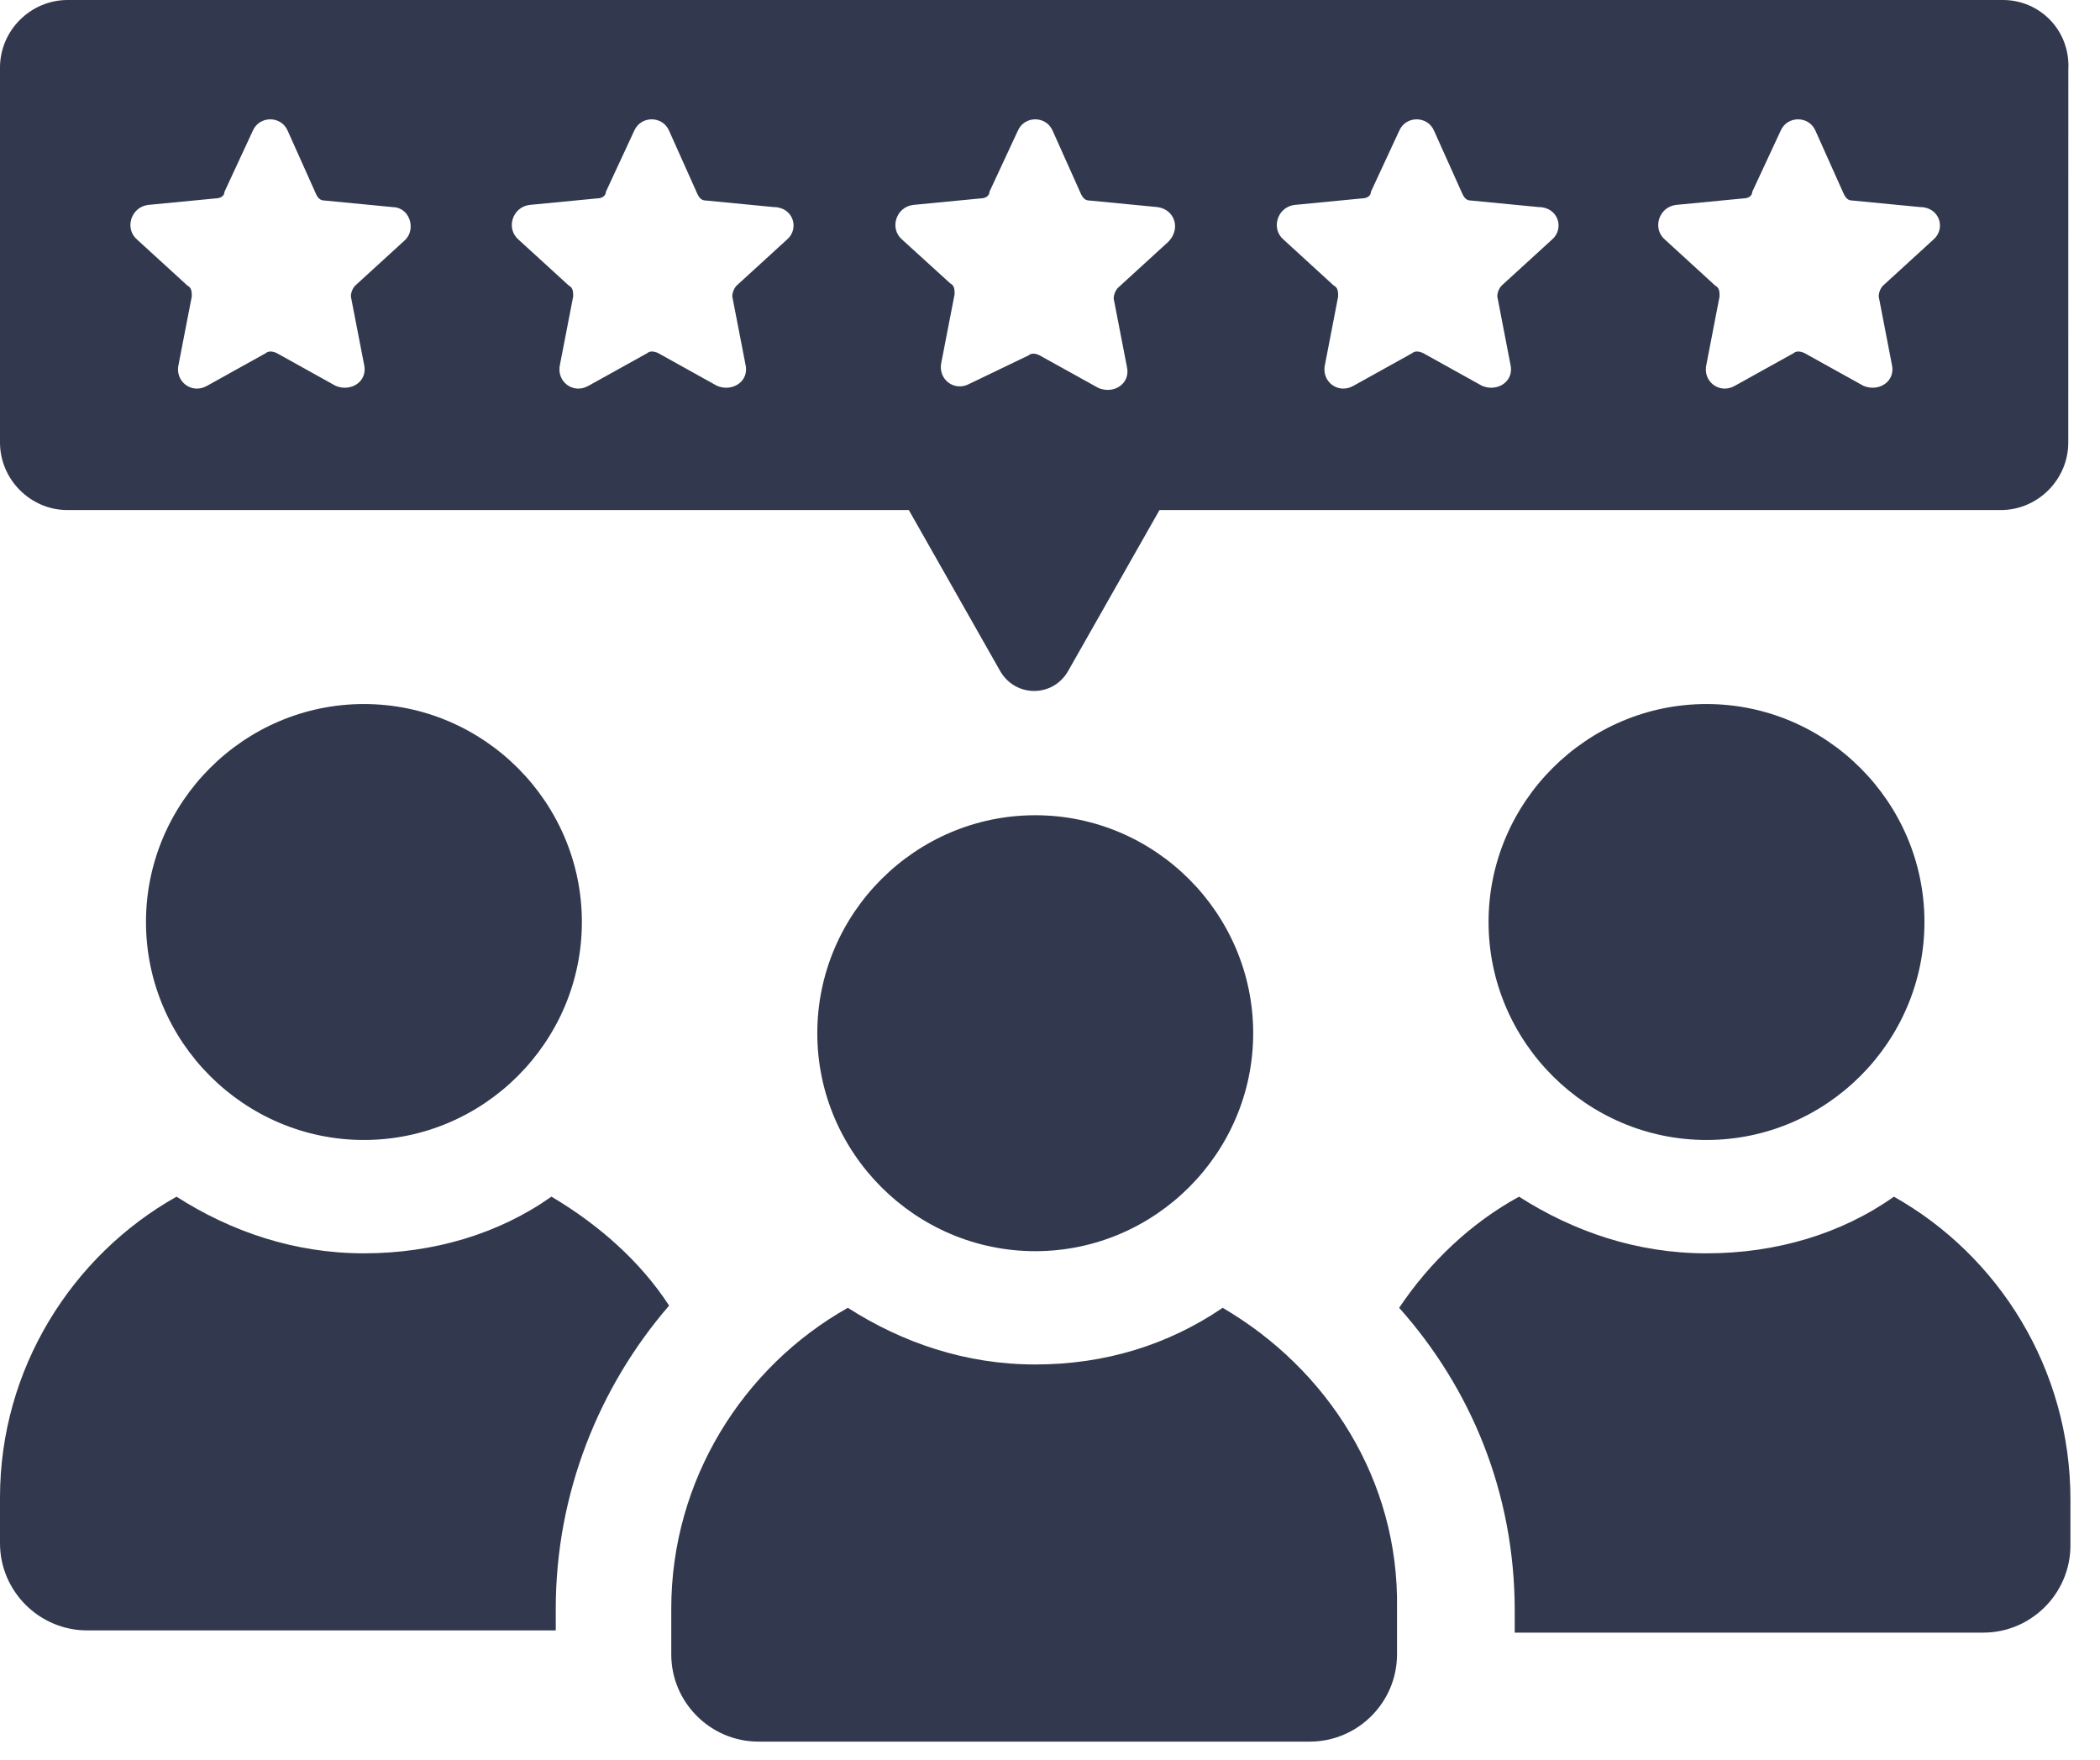
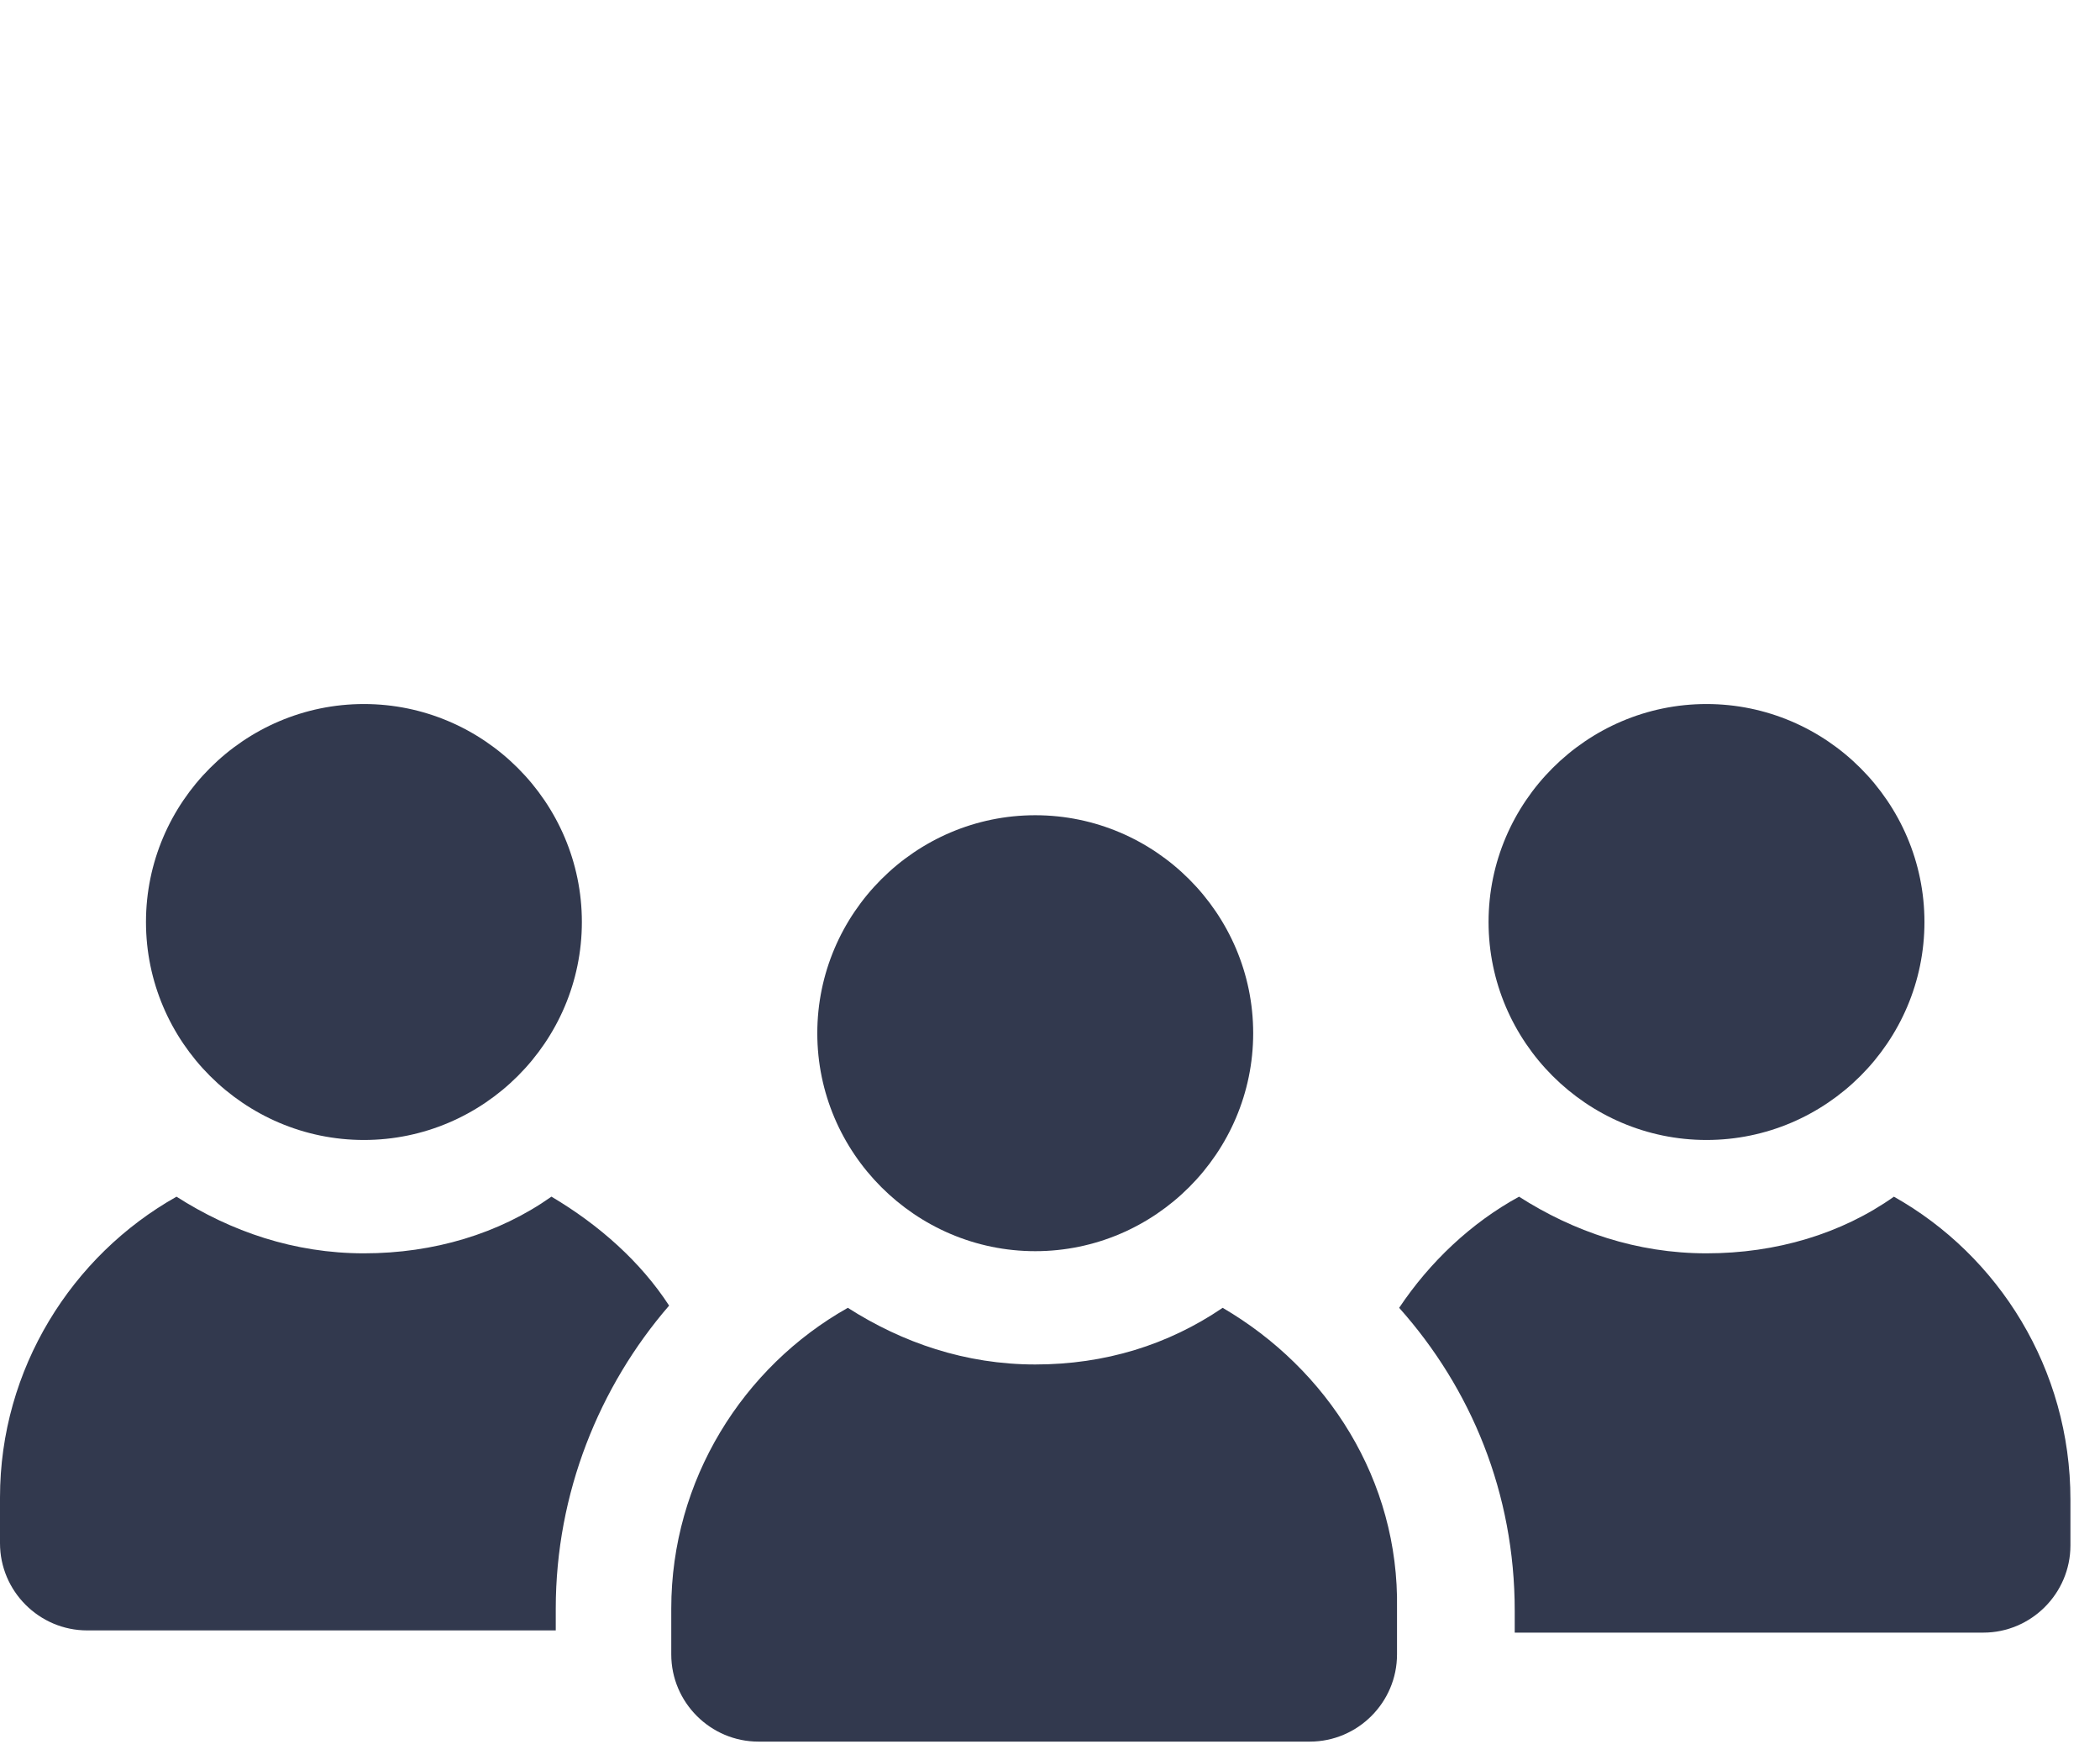
<svg xmlns="http://www.w3.org/2000/svg" width="37" height="31" viewBox="0 0 37 31" fill="none">
-   <path d="M35.289 6.85338e-05H1.19C0.538 6.85338e-05 0 0.538 0 1.19V7.795C0 8.448 0.538 8.986 1.19 8.986H16.013L17.625 11.827C17.895 12.288 18.547 12.288 18.816 11.827L20.429 8.986H35.251C35.904 8.986 36.441 8.448 36.441 7.795L36.442 1.229C36.48 0.538 35.942 0 35.29 0L35.289 6.85338e-05ZM16.09 3.61L17.28 3.495C17.357 3.495 17.433 3.456 17.433 3.379L17.933 2.304C18.048 2.035 18.432 2.035 18.547 2.304L19.046 3.418C19.085 3.495 19.123 3.533 19.2 3.533L20.39 3.648C20.697 3.686 20.813 4.032 20.582 4.262L19.699 5.069C19.661 5.107 19.622 5.184 19.622 5.261L19.853 6.451C19.93 6.759 19.622 6.951 19.353 6.835L18.316 6.26C18.24 6.221 18.163 6.221 18.124 6.26L17.088 6.758C16.819 6.912 16.512 6.681 16.588 6.374L16.819 5.184C16.819 5.107 16.819 5.03 16.742 4.992L15.898 4.224C15.667 4.032 15.782 3.648 16.09 3.61ZM7.142 4.224L6.259 5.031C6.221 5.069 6.182 5.146 6.182 5.223L6.413 6.413C6.49 6.72 6.182 6.912 5.913 6.797L4.877 6.221C4.8 6.183 4.723 6.183 4.684 6.221L3.648 6.797C3.379 6.951 3.072 6.72 3.148 6.413L3.379 5.223C3.379 5.146 3.379 5.069 3.302 5.031L2.419 4.224C2.189 4.032 2.304 3.648 2.611 3.61L3.802 3.495C3.878 3.495 3.955 3.456 3.955 3.379L4.454 2.304C4.57 2.035 4.954 2.035 5.069 2.304L5.568 3.418C5.606 3.495 5.645 3.533 5.722 3.533L6.912 3.648C7.219 3.648 7.334 4.032 7.142 4.224ZM13.862 4.224L12.979 5.031C12.941 5.069 12.902 5.146 12.902 5.223L13.133 6.413C13.21 6.72 12.902 6.912 12.633 6.797L11.597 6.221C11.52 6.183 11.443 6.183 11.405 6.221L10.368 6.797C10.099 6.951 9.792 6.72 9.868 6.413L10.099 5.223C10.099 5.146 10.099 5.069 10.022 5.031L9.139 4.224C8.909 4.032 9.024 3.648 9.331 3.61L10.522 3.495C10.598 3.495 10.675 3.456 10.675 3.379L11.174 2.304C11.29 2.035 11.674 2.035 11.789 2.304L12.288 3.418C12.326 3.495 12.365 3.533 12.442 3.533L13.632 3.648C13.977 3.648 14.093 4.032 13.862 4.224ZM27.341 4.224L26.458 5.031C26.419 5.069 26.381 5.146 26.381 5.223L26.611 6.413C26.688 6.72 26.381 6.912 26.112 6.797L25.075 6.221C24.998 6.183 24.922 6.183 24.883 6.221L23.846 6.797C23.577 6.951 23.27 6.72 23.347 6.413L23.577 5.223C23.577 5.146 23.577 5.069 23.5 5.031L22.618 4.224C22.387 4.032 22.502 3.648 22.81 3.61L24 3.495C24.077 3.495 24.154 3.456 24.154 3.379L24.653 2.304C24.768 2.035 25.152 2.035 25.267 2.304L25.767 3.418C25.805 3.495 25.843 3.533 25.92 3.533L27.11 3.648C27.456 3.648 27.571 4.032 27.341 4.224ZM34.061 4.224L33.178 5.031C33.139 5.069 33.101 5.146 33.101 5.223L33.331 6.413C33.408 6.72 33.101 6.912 32.832 6.797L31.795 6.221C31.718 6.183 31.641 6.183 31.603 6.221L30.566 6.797C30.297 6.951 29.99 6.72 30.067 6.413L30.297 5.223C30.297 5.146 30.297 5.069 30.22 5.031L29.338 4.224C29.107 4.032 29.223 3.648 29.53 3.61L30.72 3.495C30.797 3.495 30.873 3.456 30.873 3.379L31.373 2.304C31.488 2.035 31.872 2.035 31.987 2.304L32.486 3.418C32.525 3.495 32.563 3.533 32.64 3.533L33.83 3.648C34.176 3.648 34.291 4.032 34.061 4.224Z" fill="#32394E" />
  <path d="M6.412 20.083C8.524 20.083 10.252 18.355 10.252 16.243C10.252 14.131 8.524 12.403 6.412 12.403C4.3 12.403 2.572 14.131 2.572 16.243C2.572 18.355 4.3 20.083 6.412 20.083Z" fill="#32394E" />
  <path d="M9.715 21.082C8.793 21.734 7.642 22.08 6.413 22.08C5.184 22.08 4.07 21.696 3.11 21.082C1.267 22.118 0 24.115 0 26.381V27.187C0 28.032 0.691 28.723 1.536 28.723L9.792 28.723V28.339C9.792 26.304 10.56 24.422 11.789 23.001C11.29 22.233 10.56 21.581 9.715 21.081L9.715 21.082Z" fill="#32394E" />
  <path d="M30.067 20.083C32.18 20.083 33.907 18.355 33.907 16.243C33.907 14.131 32.18 12.403 30.067 12.403C27.956 12.403 26.227 14.131 26.227 16.243C26.227 18.355 27.956 20.083 30.067 20.083Z" fill="#32394E" />
  <path d="M33.369 21.082C32.447 21.735 31.296 22.08 30.067 22.08C28.838 22.08 27.724 21.696 26.764 21.082C25.92 21.543 25.19 22.234 24.652 23.04C25.919 24.461 26.688 26.304 26.688 28.378V28.762H34.944C35.788 28.762 36.479 28.071 36.479 27.226V26.419C36.48 24.115 35.212 22.118 33.369 21.082L33.369 21.082Z" fill="#32394E" />
  <path d="M18.24 22.042C20.352 22.042 22.08 20.314 22.08 18.202C22.08 16.09 20.352 14.362 18.24 14.362C16.128 14.362 14.4 16.09 14.4 18.202C14.4 20.313 16.128 22.042 18.24 22.042Z" fill="#32394E" />
  <path d="M21.542 23.04C20.582 23.693 19.469 24.038 18.24 24.038C17.011 24.038 15.898 23.654 14.938 23.04C13.094 24.077 11.827 26.073 11.827 28.339V29.146C11.827 29.991 12.518 30.682 13.363 30.682H23.078C23.923 30.682 24.614 29.991 24.614 29.146V28.339C24.653 26.073 23.385 24.115 21.542 23.04Z" fill="#32394E" />
</svg>